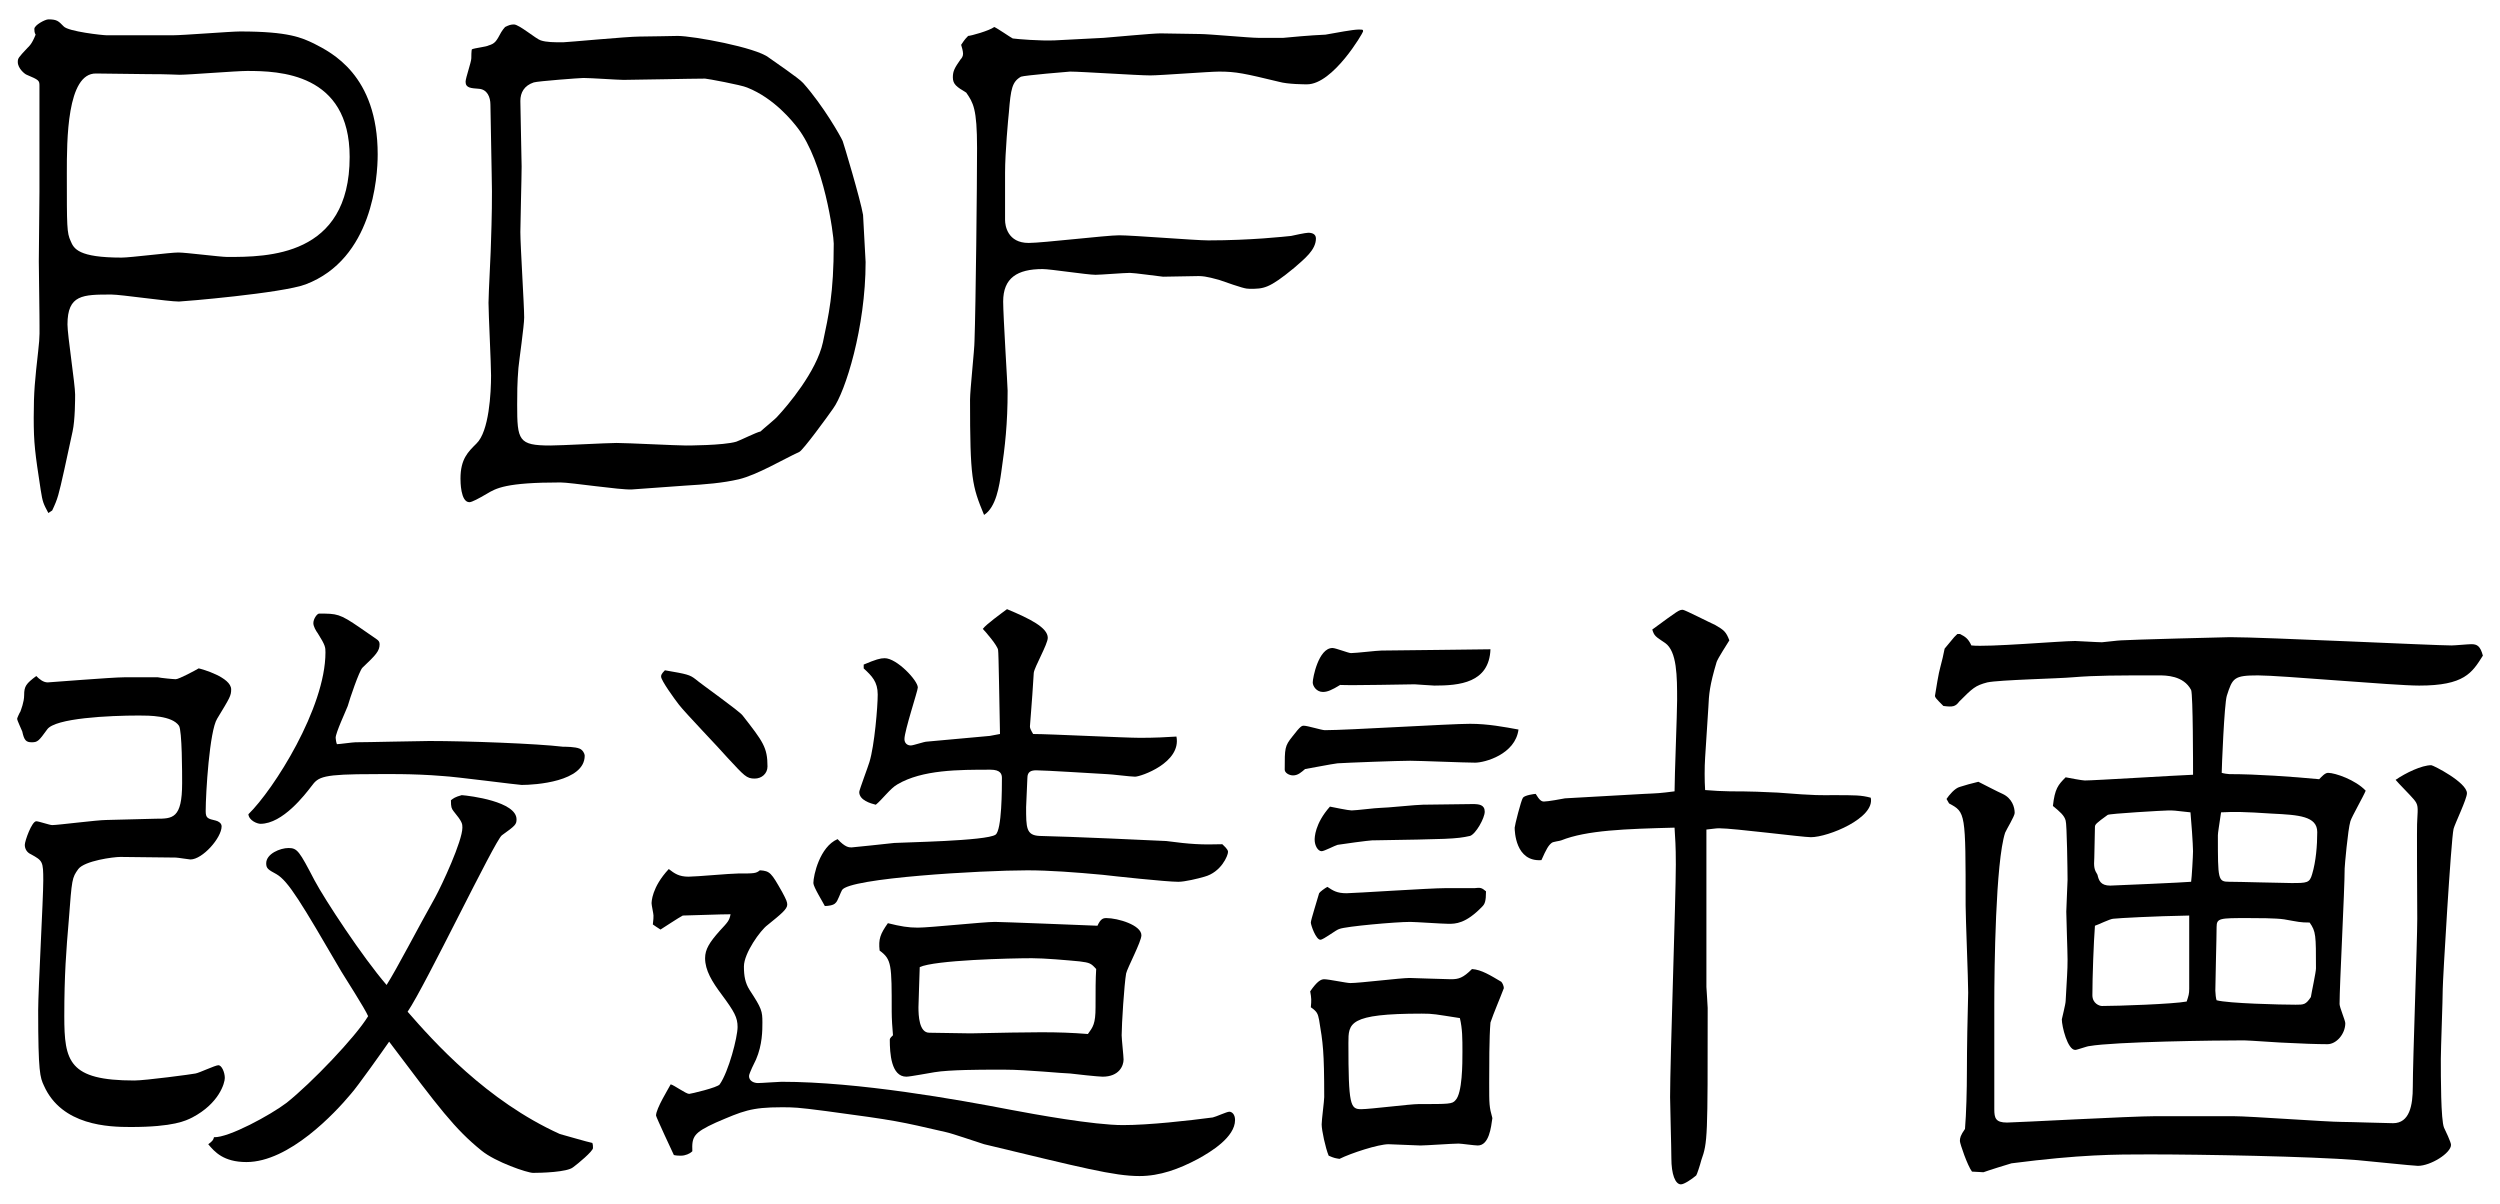
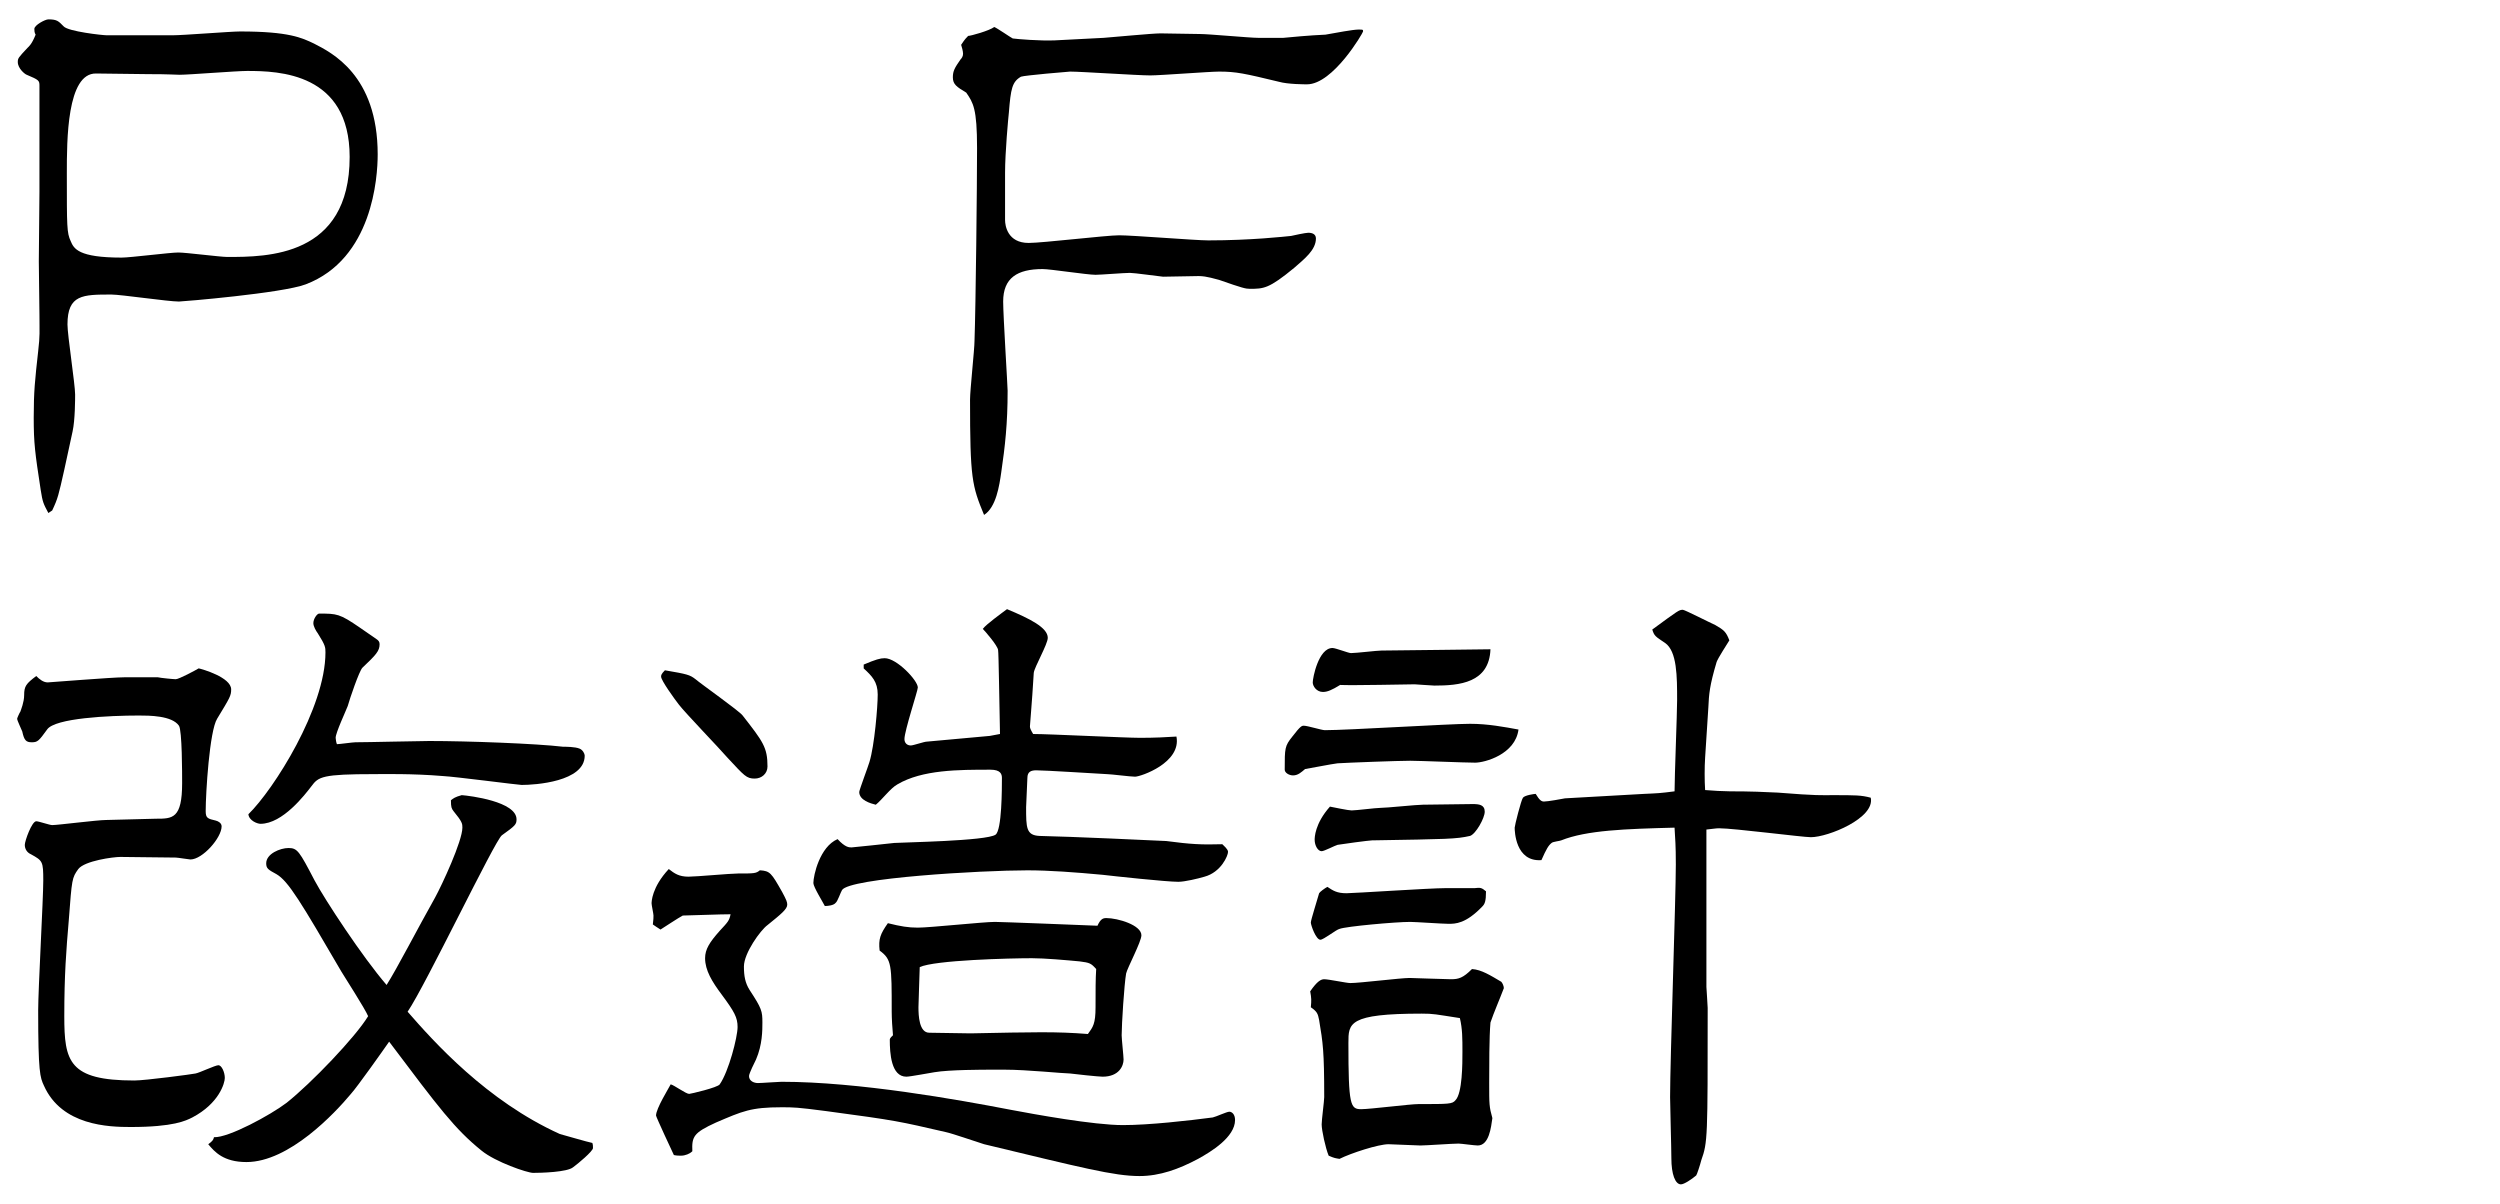
<svg xmlns="http://www.w3.org/2000/svg" version="1.1" id="レイヤー_1" x="0px" y="0px" width="306.14px" height="147.4px" viewBox="0 0 306.14 147.4" enable-background="new 0 0 306.14 147.4" xml:space="preserve">
  <g>
    <path d="M21.133,4.321c1.326,0,7.098-0.468,8.268-0.468c6.006,0,7.566,0.78,9.049,1.482c2.106,1.092,7.8,3.822,7.8,13.572   c0,2.809-0.624,12.793-8.814,15.913c-2.886,1.092-15.133,2.106-15.523,2.106c-1.326,0-7.098-0.858-8.268-0.858   c-3.51,0-5.382,0-5.382,3.666c0,1.326,0.936,7.332,0.936,8.58c0,0.546,0,3.12-0.312,4.524l-1.014,4.68   c-0.702,3.12-0.78,3.51-1.482,4.992l-0.468,0.312c-0.624-1.17-0.702-1.326-0.936-2.808c-0.702-4.602-0.858-5.694-0.858-8.893   c0-3.198,0.156-4.602,0.546-8.112c0.234-2.028,0.156-2.262,0.156-4.446l-0.078-6.553c0-1.326,0.078-7.254,0.078-8.502V10.483   c0-0.624-0.078-0.702-1.56-1.326c-0.234-0.078-1.092-0.78-1.092-1.56c0-0.468,0.078-0.546,1.17-1.716   c0.234-0.234,0.546-0.468,1.014-1.638C4.206,4.009,4.206,3.697,4.206,3.541c0-0.468,1.326-1.17,1.716-1.17   c1.092,0,1.248,0.234,1.872,0.858c0.546,0.624,4.758,1.092,5.304,1.092H21.133z M11.772,9.001   c-3.588-0.078-3.588,8.19-3.588,12.247c0,6.552,0,7.254,0.468,8.268c0.39,0.937,0.936,2.028,6.24,2.028   c1.092,0,5.928-0.624,6.942-0.624c0.936,0,5.148,0.546,6.006,0.546c4.836,0,14.977,0,14.977-12.246   c0-10.297-8.659-10.531-12.559-10.531c-1.326,0-7.099,0.468-8.269,0.468c-0.702,0-1.014-0.078-3.9-0.078L11.772,9.001z" />
-     <path d="M77.371,59.937c-1.404,0.078-7.488-0.858-8.736-0.858c-6.709,0-7.878,0.702-9.048,1.404   c-0.936,0.546-1.794,1.014-2.106,1.014c-1.092,0-1.092-2.574-1.092-2.886c0-2.418,0.936-3.276,1.95-4.29   c1.56-1.482,1.794-6.24,1.794-8.346c0-1.404-0.312-7.566-0.312-8.893c0-1.17,0.312-6.63,0.312-7.722   c0.078-2.184,0.156-5.46,0.078-7.957l-0.156-8.58c0-0.936-0.39-1.872-1.404-1.95c-0.936-0.078-1.638-0.078-1.638-0.858   c0-0.468,0.702-2.418,0.702-2.886c0-0.078,0-1.014,0.078-1.092c0.313-0.156,1.794-0.312,2.028-0.468   c0.78-0.234,0.936-0.468,1.561-1.638c0.155-0.234,0.312-0.468,0.468-0.624c0.468-0.234,0.702-0.312,1.092-0.312   c0.624,0,2.729,1.794,3.276,1.95c0.701,0.234,1.638,0.234,2.73,0.234c0.467,0,7.878-0.702,9.359-0.702   c0.937,0,4.446-0.078,4.681-0.078c1.872,0,9.594,1.404,11.154,2.652c0.624,0.468,3.666,2.496,4.212,3.12   c2.496,2.809,4.603,6.553,4.837,7.099c0.077,0.156,2.184,7.176,2.496,9.048c0,0.078,0.312,5.616,0.312,5.772   c0,8.034-2.496,15.913-3.979,17.941c-0.702,1.014-3.666,5.07-4.134,5.304c-2.028,0.936-5.148,2.808-7.41,3.354   c-2.028,0.468-4.056,0.624-6.63,0.78L77.371,59.937z M95.233,50.967c1.17-1.248,4.759-5.46,5.538-9.048   c0.702-3.354,1.326-5.928,1.326-12.09c0-1.014-1.17-9.984-4.446-14.197c-0.546-0.702-2.808-3.588-6.162-4.914   c-0.702-0.312-4.914-1.092-5.147-1.092c-1.639,0-8.581,0.156-9.984,0.156c-0.703,0-3.979-0.234-4.914-0.234   c-0.391,0-5.617,0.39-6.085,0.546c-1.17,0.39-1.638,1.248-1.638,2.262c0,1.248,0.156,6.942,0.156,8.034   c0,1.326-0.156,6.864-0.156,8.034c0,1.638,0.468,8.97,0.468,10.452c0,1.014-0.624,5.305-0.702,6.163   c-0.156,1.794-0.156,3.354-0.156,4.524c0,4.368,0.156,4.992,4.057,4.992c1.326,0,6.942-0.312,8.112-0.312   c1.326,0,7.332,0.312,8.502,0.312c0.078,0,4.603,0,6.162-0.468c0.469-0.156,2.496-1.17,2.965-1.248   C93.439,52.527,95,51.279,95.233,50.967z" />
    <path d="M135.167,4.633c1.092-0.078,5.929-0.546,6.942-0.546l4.836,0.078c1.092,0,6.084,0.468,7.099,0.468h3.12   c0.78-0.078,3.276-0.312,5.148-0.39c1.326-0.234,3.354-0.624,4.056-0.624c0.546,0,0.546,0,0.546,0.234   c0,0.156-3.666,6.474-6.864,6.474c-0.233,0-2.34,0-3.432-0.312c-4.212-1.014-5.227-1.248-7.333-1.248   c-1.17,0-7.176,0.468-8.424,0.468c-1.561,0-8.424-0.468-9.828-0.468c-0.156,0-5.616,0.468-6.007,0.624   c-1.092,0.624-1.248,1.482-1.481,4.368c-0.078,0.702-0.469,4.914-0.469,7.41v5.772c0,0.702,0.313,2.808,2.887,2.808   c1.716,0,9.517-0.936,11.076-0.936c1.716,0,9.36,0.624,10.921,0.624c5.226,0,9.361-0.468,10.14-0.546   c0.313-0.078,1.795-0.39,2.106-0.39c0.468,0,0.937,0.156,0.937,0.702c0,1.404-1.404,2.496-2.652,3.588   c-3.12,2.574-3.744,2.574-5.461,2.574c-0.468,0-0.857-0.078-3.744-1.092c-0.39-0.078-1.481-0.468-2.496-0.468   c-0.468,0-4.212,0.078-4.367,0.078c-0.78-0.078-3.511-0.468-4.057-0.468c-0.702,0-3.588,0.234-4.212,0.234   c-1.015,0-5.538-0.702-6.475-0.702c-3.12,0-4.836,1.092-4.836,3.978c0,1.716,0.546,10.375,0.546,10.92   c0,4.056-0.313,6.786-0.78,9.984c-0.233,1.638-0.624,4.29-2.105,5.226c-1.482-3.588-1.717-4.446-1.717-14.119   c0-1.17,0.546-6.162,0.546-7.176c0.156-4.29,0.313-19.267,0.313-23.635c0-4.836-0.468-5.538-1.326-6.786   c-1.17-0.702-1.638-1.014-1.638-1.872c0-0.78,0.233-1.17,0.936-2.184c0.156-0.156,0.313-0.39,0.313-0.702s-0.156-0.858-0.234-1.092   c0.234-0.313,0.313-0.546,0.858-1.092c0.312,0,2.574-0.624,3.198-1.092c0.39,0.156,1.95,1.248,2.262,1.404   c0.546,0.078,3.354,0.312,5.148,0.234L135.167,4.633z" />
  </g>
  <g>
    <path d="M5.844,83.564c0.234,0,7.878-0.625,9.36-0.625h4.134c0.312,0.078,1.872,0.234,2.184,0.234c0.39,0,2.418-1.092,2.808-1.326   c0.39,0.078,3.978,1.092,3.978,2.574c0,0.78-0.156,1.014-1.716,3.588c-0.937,1.482-1.404,9.127-1.404,11.311   c0,0.858,0.234,0.936,1.248,1.17c0.312,0.078,0.702,0.313,0.702,0.702c0,1.404-2.34,4.056-3.822,4.056   c-0.156,0-1.56-0.233-1.794-0.233c-1.092,0-5.851-0.078-6.786-0.078c-0.858,0-4.368,0.468-5.148,1.482   c-0.78,1.092-0.78,1.17-1.17,6.317c-0.312,3.667-0.546,6.631-0.546,11.701c0,5.538,0.546,7.878,8.58,7.878   c1.326,0,7.176-0.78,7.488-0.858c0.468-0.077,2.418-1.014,2.808-1.014s0.78,0.858,0.78,1.561c0,0.624-0.702,3.12-3.978,4.836   c-0.78,0.391-2.262,1.17-7.566,1.17c-2.652,0-8.425-0.156-10.608-5.07c-0.468-1.014-0.702-1.56-0.702-9.204   c0-2.574,0.624-13.65,0.624-15.913c0-2.34-0.078-2.418-1.482-3.197c-0.546-0.234-0.78-0.702-0.78-1.17   c0-0.469,0.858-2.887,1.404-2.887c0.313,0,1.638,0.469,1.95,0.469c0.702,0,5.538-0.625,6.63-0.625c0.936,0,5.226-0.156,6.084-0.156   c2.028,0,3.198,0,3.198-4.367c0-1.092,0-6.475-0.39-7.021c-0.858-1.248-3.666-1.248-4.914-1.248   c-3.588,0-10.296,0.312-11.232,1.716c-1.014,1.404-1.17,1.561-1.872,1.561s-0.936-0.234-1.17-1.326   C2.646,89.336,2.1,88.244,2.1,88.01c0-0.078,0.312-0.779,0.39-0.857c0.078-0.234,0.468-1.17,0.468-2.028   c0-1.093,0.234-1.404,1.482-2.341C4.83,83.174,5.298,83.564,5.844,83.564z M26.203,139.258c1.794,0.078,6.942-2.73,8.892-4.212   c3.042-2.418,8.424-8.034,9.984-10.608c-0.39-0.936-2.808-4.68-3.276-5.461c-4.915-8.424-6.474-11.076-7.957-11.934   c-1.014-0.547-1.248-0.702-1.248-1.326c0-1.17,1.716-1.872,2.73-1.872c1.092,0,1.326,0.39,3.198,3.978   c1.248,2.341,5.85,9.361,8.814,12.793c1.248-1.95,3.9-7.098,5.928-10.687c0.858-1.56,3.354-6.942,3.354-8.58   c0-0.468,0-0.702-1.092-2.028c-0.234-0.313-0.312-0.468-0.312-1.326c0.312-0.234,0.468-0.39,1.326-0.624   c1.014,0.078,6.708,0.78,6.708,2.964c0,0.625-0.156,0.78-1.794,1.951c-0.858,0.623-9.36,18.408-11.544,21.606   c3.198,3.666,9.672,10.92,18.642,14.977c0.313,0.077,3.511,1.014,3.979,1.092c0.078,0.233,0.078,0.39,0.078,0.624   c0,0.391-1.872,1.95-2.418,2.34c-0.702,0.624-3.979,0.702-4.914,0.702c-0.702,0-4.603-1.326-6.318-2.729   c-3.276-2.652-5.148-5.148-11.311-13.339c-0.702,1.014-3.9,5.538-4.68,6.396c-1.95,2.341-7.566,8.347-12.792,8.347   c-2.808,0-3.9-1.248-4.68-2.184C26.047,139.727,26.125,139.57,26.203,139.258z M39.854,79.897c0-0.624,0-0.858-0.936-2.34   c-0.234-0.312-0.546-0.858-0.546-1.248c0-0.546,0.468-1.17,0.702-1.17c2.184,0,2.496,0,4.992,1.716   c0.312,0.234,1.716,1.17,2.028,1.404c0.234,0.156,0.39,0.313,0.39,0.624c0,0.858-0.468,1.326-2.106,2.886   c-0.39,0.391-1.56,3.822-1.794,4.681c-0.234,0.624-1.482,3.276-1.482,3.899c0,0.156,0.078,0.625,0.156,0.78   c0.313,0,1.95-0.233,2.262-0.233c1.482,0,7.8-0.156,9.048-0.156c4.68,0,13.104,0.313,16.381,0.702c0.313,0,1.482,0,2.027,0.233   c0.391,0.156,0.625,0.625,0.625,0.858c0,3.198-6.084,3.588-7.723,3.588c-0.391,0-8.112-1.014-9.672-1.092   c-3.666-0.312-7.41-0.233-8.346-0.233c-6.396,0-6.864,0.312-7.723,1.481c-0.78,1.015-3.51,4.603-6.24,4.603   c-0.39,0-1.404-0.391-1.482-1.17C33.535,96.668,39.854,86.684,39.854,79.897z" />
    <path d="M84.312,107.354c0.937,0,5.148-0.39,6.085-0.39c1.949,0,2.184,0,2.651-0.391c1.248,0.078,1.404,0.313,2.73,2.652   c0.546,1.014,0.624,1.248,0.624,1.561c0,0.546-0.78,1.17-2.418,2.496c-0.858,0.624-2.887,3.432-2.887,5.07   c0,1.17,0.156,2.027,0.702,2.886c1.482,2.263,1.561,2.574,1.561,3.978c0,0.937,0,2.73-0.78,4.525   c-0.156,0.312-0.858,1.715-0.858,2.027c0,0.624,0.624,0.858,1.093,0.858c0.468,0,2.496-0.156,2.886-0.156   c9.438,0,21.606,2.185,28.081,3.433c2.886,0.545,10.141,1.871,13.729,1.871c3.198,0,8.034-0.545,10.998-0.936   c0.391-0.078,1.717-0.702,2.028-0.702c0.313,0,0.702,0.312,0.702,1.015c0,2.105-2.964,3.899-4.524,4.758   c-2.34,1.248-4.68,2.105-7.176,2.105c-3.12,0-7.021-1.014-19.033-3.899c-0.546-0.156-3.899-1.326-4.68-1.482   c-5.772-1.326-5.929-1.403-14.665-2.574c-3.588-0.468-3.978-0.468-5.46-0.468c-3.744,0-4.758,0.468-8.034,1.872   c-2.73,1.248-2.964,1.716-2.886,3.511c-0.313,0.312-0.858,0.545-1.404,0.545c-0.156,0-0.547,0-0.858-0.078   c-0.155-0.312-2.185-4.68-2.185-4.836c0-0.857,1.561-3.354,1.795-3.822c0.39,0.078,1.872,1.17,2.262,1.17   c0.156,0,3.51-0.779,3.744-1.17c1.092-1.56,2.185-5.771,2.185-7.02c0-1.17-0.391-1.872-1.95-3.979   c-1.17-1.561-2.028-2.964-2.028-4.446c0-1.092,0.546-1.95,1.794-3.354c1.015-1.092,1.17-1.248,1.326-2.027   c-0.39,0-0.936,0-5.85,0.156c-0.469,0.233-2.341,1.481-2.73,1.716c-0.469-0.312-0.624-0.39-0.937-0.624   c0.078-0.624,0.078-0.858,0.078-1.092c0-0.234-0.233-1.248-0.233-1.482c0-0.156,0-1.95,2.105-4.212   C82.596,106.965,83.142,107.354,84.312,107.354z M85.17,83.174c0.624,0.546,5.382,3.9,5.772,4.446   c2.496,3.198,3.042,3.899,3.042,6.24c0,0.858-0.702,1.481-1.561,1.481c-1.014,0-1.248-0.312-3.354-2.574   c-0.937-1.092-5.148-5.459-5.929-6.474c-0.546-0.702-2.184-2.964-2.184-3.433c0-0.155,0-0.312,0.468-0.779   C84.156,82.55,84.468,82.628,85.17,83.174z M105.763,81.38c1.481-0.624,2.028-0.78,2.574-0.78c1.481,0,4.056,2.73,4.056,3.588   c0,0.391-1.638,5.305-1.638,6.318c0,0.469,0.312,0.78,0.78,0.78c0.312,0,1.638-0.468,1.949-0.468l7.723-0.702l1.248-0.234   c-0.078-3.432-0.156-9.906-0.234-10.296c-0.077-0.547-1.56-2.262-1.871-2.574c0.39-0.546,2.34-1.95,2.964-2.418   c2.808,1.17,4.992,2.262,4.992,3.51c0,0.78-1.639,3.588-1.716,4.29c-0.234,3.979-0.469,6.24-0.469,6.553   c0,0.233,0.078,0.39,0.391,0.936c2.027,0,11.232,0.468,13.104,0.468c1.794,0,3.275-0.078,4.446-0.155   c0.623,3.198-4.369,4.914-5.07,4.914c-0.547,0-2.965-0.312-3.433-0.312c-1.481-0.078-7.566-0.469-8.658-0.469   c-0.624,0-1.092,0.156-1.092,0.936c0,0.547-0.156,3.043-0.156,3.589c0,2.496,0,3.433,1.638,3.51   c3.822,0.078,13.963,0.546,15.523,0.624c2.964,0.391,4.29,0.469,6.863,0.391c0.234,0.233,0.702,0.623,0.702,0.936   c0,0.469-0.857,2.496-2.886,3.042c-0.78,0.234-2.418,0.624-3.198,0.624c-1.481,0-7.956-0.701-9.282-0.857   c-3.354-0.313-6.553-0.547-9.204-0.547c-5.616,0-21.841,0.937-22.699,2.418c-0.156,0.234-0.546,1.404-0.78,1.561   c-0.233,0.313-0.936,0.391-1.326,0.391c-0.233-0.469-1.403-2.341-1.403-2.809c0-0.936,0.78-4.446,2.964-5.383   c0.936,1.015,1.404,1.015,1.716,1.015c0.156,0,4.524-0.468,5.227-0.546c1.014-0.078,11.311-0.234,12.402-1.014   c0.78-0.547,0.78-5.695,0.78-6.943c0-0.467-0.156-1.014-1.404-1.014c-3.9,0-8.347,0-11.389,1.795   c-0.857,0.467-1.872,1.871-2.652,2.496c-0.623-0.156-2.027-0.547-2.027-1.561c0-0.234,1.092-3.12,1.248-3.666   c0.624-2.028,1.014-6.787,1.014-8.269c0-1.56-0.702-2.263-1.716-3.198V81.38z M108.727,113.049   c1.561,0.391,2.496,0.546,3.666,0.546c1.482,0,8.034-0.702,9.438-0.702c0.858,0,10.608,0.391,12.559,0.469   c0.39-0.858,0.702-0.937,1.092-0.937c1.404,0,4.29,0.858,4.29,2.106c0,0.779-1.716,3.979-1.872,4.68   c-0.233,1.326-0.546,6.24-0.546,7.566c0,0.469,0.234,2.574,0.234,2.965c0,0.779-0.546,2.105-2.574,2.105   c-0.468,0-3.432-0.313-3.979-0.391c-0.779,0-5.304-0.467-7.956-0.467h-1.716c-0.858,0-5.148,0-6.942,0.312   c-0.546,0.078-2.964,0.546-3.433,0.546c-1.871,0-2.027-2.887-2.027-4.524c0-0.233,0.312-0.468,0.39-0.546   c-0.078-0.779-0.156-2.105-0.156-2.886c0-5.772,0-6.396-1.481-7.488C107.557,114.999,107.792,114.375,108.727,113.049z    M134.156,123.346c0-2.106,0-3.433,0.078-4.681c-0.624-0.702-0.78-0.78-2.028-0.937c-1.638-0.155-4.29-0.39-5.85-0.39   c-2.652,0-11.935,0.234-13.729,1.093c0,0.468-0.156,4.289-0.156,4.914c0,1.014,0.078,3.119,1.326,3.119   c0.78,0,4.446,0.078,5.07,0.078c7.8-0.155,10.452-0.233,14.353,0.078C133.844,125.764,134.156,125.373,134.156,123.346z" />
    <path d="M180.644,93.393c-1.248,0-6.786-0.234-7.956-0.234c-1.481,0-7.645,0.234-8.893,0.313c-0.702,0.078-3.432,0.623-3.978,0.701   c-0.469,0.391-0.858,0.78-1.482,0.78c-0.468,0-1.014-0.312-1.014-0.702c0-2.652,0-2.886,0.936-4.056   c1.015-1.326,1.17-1.326,1.404-1.326c0.468,0,2.184,0.546,2.574,0.546c2.808,0,15.288-0.78,17.784-0.78   c2.185,0,4.213,0.39,5.929,0.702C185.558,92.378,181.813,93.393,180.644,93.393z M162.157,119.913c0.546,0,2.73,0.468,3.198,0.468   c1.17,0,6.162-0.623,7.254-0.623c0.468,0,4.29,0.155,5.07,0.155c0.937,0,1.482-0.155,2.574-1.248c1.17,0.078,2.262,0.78,3.588,1.56   c0.156,0.156,0.313,0.547,0.313,0.781c-0.468,1.248-1.248,3.041-1.639,4.211c-0.155,1.717-0.155,5.461-0.155,7.411   c0,2.651,0,2.886,0.39,4.29c-0.156,1.092-0.39,3.354-1.794,3.354c-0.391,0-2.028-0.233-2.34-0.233c-0.78,0-3.979,0.233-4.681,0.233   c-0.546,0-3.354-0.155-3.9-0.155c-1.248,0-4.602,1.092-6.006,1.794c-0.468-0.078-0.624-0.078-1.326-0.391   c-0.39-0.936-0.858-3.119-0.858-3.822c0-0.545,0.313-2.886,0.313-3.354c0-5.616-0.156-6.631-0.624-9.438   c-0.156-0.78-0.234-1.014-1.014-1.56c0.077-0.858,0.077-1.092-0.078-1.95C161.299,120.147,161.768,119.913,162.157,119.913z    M164.888,109.383c0.857,0,10.218-0.624,12.09-0.624h3.588c0.702-0.078,0.858-0.078,1.404,0.39c0,1.248-0.156,1.561-0.468,1.873   c-2.028,2.105-3.276,2.105-4.134,2.105c-0.702,0-4.057-0.234-4.681-0.234c-1.794,0-7.878,0.547-8.658,0.858   c-0.39,0.078-1.95,1.326-2.34,1.326c-0.546,0-1.17-1.794-1.17-2.106c0-0.312,0.779-2.73,1.014-3.588   c0.078-0.156,0.702-0.624,1.014-0.78C163.249,109.07,163.718,109.383,164.888,109.383z M175.651,83.954   c-0.39,0-2.184-0.156-2.418-0.156c-0.624,0-7.722,0.156-9.126,0.078c-1.015,0.624-1.561,0.858-2.106,0.858   c-0.779,0-1.248-0.703-1.248-1.17c0-0.547,0.702-4.213,2.418-4.213c0.391,0,1.95,0.624,2.263,0.624   c0.624,0,3.198-0.312,3.744-0.312c1.326,0,12.792-0.156,13.338-0.156C182.36,83.642,178.694,83.954,175.651,83.954z    M165.512,99.242c0.546,0,2.964-0.312,3.51-0.312c0.78,0,4.446-0.39,5.227-0.39c0.936,0,5.226-0.078,6.084-0.078   c0.78,0,1.481,0.078,1.481,0.936c0,0.78-1.092,2.73-1.794,2.964c-1.716,0.39-2.729,0.39-12.012,0.546   c-0.313,0-3.822,0.469-4.213,0.547c-0.312,0.078-1.638,0.779-1.95,0.779c-0.468,0-0.857-0.701-0.857-1.404   c0-0.233,0-1.949,1.872-4.056C163.249,98.853,165.121,99.242,165.512,99.242z M174.092,124.125c-8.971,0-8.971,1.17-8.971,3.588   c0,7.645,0.234,8.113,1.561,8.113c1.092,0,6.006-0.625,7.021-0.625c3.744,0,4.134,0,4.523-0.467   c0.858-0.858,0.858-4.525,0.858-5.929c0-1.638,0-2.808-0.313-4.134C175.729,124.203,175.573,124.125,174.092,124.125z    M208.803,92.768c-0.078,1.171-0.078,2.809,0,3.979c0.78,0.078,2.341,0.156,3.042,0.156c2.574,0,4.291,0.078,5.851,0.156   c4.836,0.39,5.382,0.312,6.708,0.312c2.809,0,3.511,0,4.681,0.313c0.546,2.496-5.227,4.836-7.333,4.836   c-1.014,0-9.438-1.092-11.232-1.092c-0.468,0-0.701,0.077-1.56,0.155v19.268c0,0.233,0.156,2.184,0.156,2.574   c0,15.912,0,16.458-0.78,18.643c-0.156,0.623-0.546,1.794-0.624,1.871c-0.546,0.469-1.482,1.093-1.872,1.093   c-0.702,0-1.17-1.248-1.17-3.198c0-1.248-0.156-6.475-0.156-7.488c0-4.524,0.702-24.415,0.702-28.471   c0-2.496-0.078-3.043-0.156-4.524c-6.006,0.155-10.765,0.312-13.884,1.56c-0.156,0.078-1.015,0.156-1.171,0.313   c-0.39,0.313-0.624,0.702-1.248,2.105c-3.198,0.234-3.275-3.588-3.275-3.978c0-0.234,0.779-3.354,1.014-3.666   c0.234-0.313,1.404-0.468,1.56-0.468c0.469,0.779,0.702,0.936,1.015,0.936c0.468,0,2.184-0.313,2.574-0.391   c1.481-0.077,8.269-0.467,9.672-0.545c1.716-0.078,1.95-0.078,3.744-0.313c0-1.794,0.313-9.594,0.313-11.154   c0-2.887,0-6.006-1.482-7.021c-1.17-0.78-1.326-0.858-1.56-1.638c3.197-2.34,3.275-2.418,3.744-2.418   c0.233,0,3.432,1.638,3.978,1.871c1.093,0.625,1.326,0.858,1.716,1.873c-0.233,0.39-1.403,2.184-1.56,2.652   c-0.858,2.886-0.937,3.899-1.014,5.615L208.803,92.768z" />
-     <path d="M239.299,78.025l0.391-0.39h0.312c0.624,0.312,1.015,0.546,1.404,1.403c2.028,0.234,10.92-0.545,12.715-0.545   c0.312,0,2.729,0.155,3.275,0.155c0.156,0,2.028-0.233,2.341-0.233c0.936-0.078,12.87-0.391,13.338-0.391   c4.29,0,24.961,1.014,27.146,1.014c0.39,0,2.027-0.155,2.418-0.155c0.702,0,1.092,0.233,1.404,1.403   c-1.326,2.106-2.263,3.667-7.801,3.667c-3.12,0-16.927-1.248-19.734-1.248c-2.965,0-3.12,0.312-3.822,2.496   c-0.313,1.014-0.624,8.892-0.624,9.438c0.233,0.078,0.78,0.156,0.936,0.156c3.354,0,7.723,0.312,10.999,0.623   c0.312-0.312,0.702-0.779,1.092-0.779c0.858,0,3.354,0.857,4.603,2.184c-0.234,0.624-1.717,3.198-1.872,3.744   c-0.313,1.014-0.702,5.538-0.702,5.772c0,2.651-0.624,14.274-0.624,16.614c0,0.391,0.702,2.028,0.702,2.34   c0,1.326-1.093,2.574-2.185,2.574c-1.17,0-3.51-0.078-4.758-0.156c-0.702,0-4.836-0.312-5.461-0.312   c-3.432,0-15.834,0.156-18.954,0.702c-0.234,0-1.482,0.468-1.716,0.468c-0.937,0-1.639-2.886-1.639-3.744   c0-0.077,0.469-1.872,0.469-2.262c0.155-2.964,0.233-3.589,0.233-5.07c0-0.937-0.156-5.07-0.156-5.851   c0-0.623,0.156-3.354,0.156-3.9c0-0.936-0.078-6.863-0.233-7.254c-0.156-0.624-0.702-1.092-1.561-1.794   c0.234-2.106,0.624-2.574,1.561-3.51c0.39,0.077,2.027,0.39,2.34,0.39c1.17,0,11.154-0.624,13.26-0.702   c0-1.092,0-9.75-0.233-10.374c-0.937-1.794-3.12-1.794-3.979-1.794c-5.07,0-7.644,0-10.53,0.233   c-1.638,0.156-8.971,0.313-10.452,0.625c-1.482,0.39-1.794,0.701-3.433,2.34c-0.468,0.623-0.779,0.701-1.949,0.546   c-0.858-0.858-1.093-1.093-1.015-1.326c0.078-0.546,0.468-2.886,0.624-3.354c0.234-0.857,0.391-1.56,0.546-2.34L239.299,78.025z    M238.363,97.838c0.312-0.468,1.014-1.326,1.638-1.481c0.469-0.156,1.561-0.468,2.263-0.624c0.624,0.313,2.418,1.248,2.964,1.482   c1.17,0.545,1.482,1.638,1.482,2.34c0,0.39-1.015,2.027-1.171,2.418c-1.17,3.588-1.325,16.614-1.325,20.982v12.871   c0,1.092,0.155,1.638,1.56,1.638c0.937,0,15.288-0.78,18.175-0.78h9.517c2.105,0,11.466,0.702,13.338,0.702   c1.015,0,5.383,0.156,6.24,0.156c2.028,0,2.418-2.185,2.418-4.446c0-3.198,0.546-17.707,0.546-20.593   c0-1.638-0.077-11.778,0-12.091c0.078-1.56,0.156-1.871-0.468-2.574c-0.312-0.39-1.872-1.949-2.184-2.34   c1.248-0.857,3.198-1.794,4.368-1.794c0.233,0,4.368,2.106,4.368,3.433c0,0.701-1.482,3.744-1.639,4.367   c-0.312,1.326-1.325,18.565-1.325,19.579c0,1.326-0.234,7.333-0.234,8.581c0,2.262,0,7.488,0.39,8.424   c0.156,0.313,0.858,1.794,0.858,2.105c0,1.015-2.496,2.574-4.057,2.574c-0.546,0-6.396-0.623-7.41-0.701   c-5.85-0.469-19.188-0.702-25.429-0.702c-4.29,0-8.425,0-16.927,1.092c-0.312,0.078-3.042,0.937-3.432,1.092   c-0.234,0-1.17-0.077-1.404-0.077c-0.546-0.703-1.482-3.433-1.482-3.744c0-0.391,0.078-0.703,0.624-1.482   c0.156-1.872,0.234-4.758,0.234-7.099c0-2.729,0.078-6.864,0.156-9.595c0-1.638-0.313-9.204-0.313-10.686   c0-11.389,0-11.389-2.028-12.48L238.363,97.838z M268.082,121.083v-8.97c-4.368,0.078-8.58,0.312-9.282,0.39   c-0.39,0-1.95,0.78-2.262,0.858c-0.156,2.027-0.313,6.318-0.313,8.502c0,1.014,0.858,1.326,1.17,1.326   c1.95,0,8.736-0.234,10.375-0.546C268.004,121.941,268.082,121.707,268.082,121.083z M258.41,108.447   c0.233,0,9.282-0.391,9.906-0.469c0.078-0.468,0.233-3.197,0.233-3.744c0-0.779-0.233-4.056-0.312-4.758   c-1.95-0.234-2.185-0.234-2.652-0.234c-0.546,0-7.332,0.391-7.488,0.547c-1.403,1.014-1.56,1.17-1.56,1.481   c0,0.624-0.078,3.276-0.078,3.744c-0.078,1.17,0,1.481,0.39,2.106C257.006,107.822,257.24,108.447,258.41,108.447z    M281.108,123.033c1.015,0,1.248,0,1.872-0.936c0.078-0.547,0.624-3.043,0.624-3.511c0-4.056,0-4.524-0.779-5.616   c-1.17,0-1.326-0.078-3.12-0.39c-1.015-0.156-3.354-0.156-4.446-0.156c-3.433,0-3.822,0-3.822,1.093c0,1.248-0.156,6.63-0.156,7.8   c0,0.312,0.078,1.014,0.156,1.17C272.841,122.877,279.314,123.033,281.108,123.033z M271.593,102.285c0,5.459,0,5.693,1.403,5.693   c1.248,0,6.475,0.156,7.566,0.156c1.95,0,2.263,0,2.574-1.092c0.468-1.561,0.624-3.51,0.624-5.148c0-1.95-2.262-2.105-5.538-2.262   c-3.51-0.234-4.603-0.234-6.24-0.156C271.748,101.114,271.593,101.973,271.593,102.285z" />
  </g>
</svg>